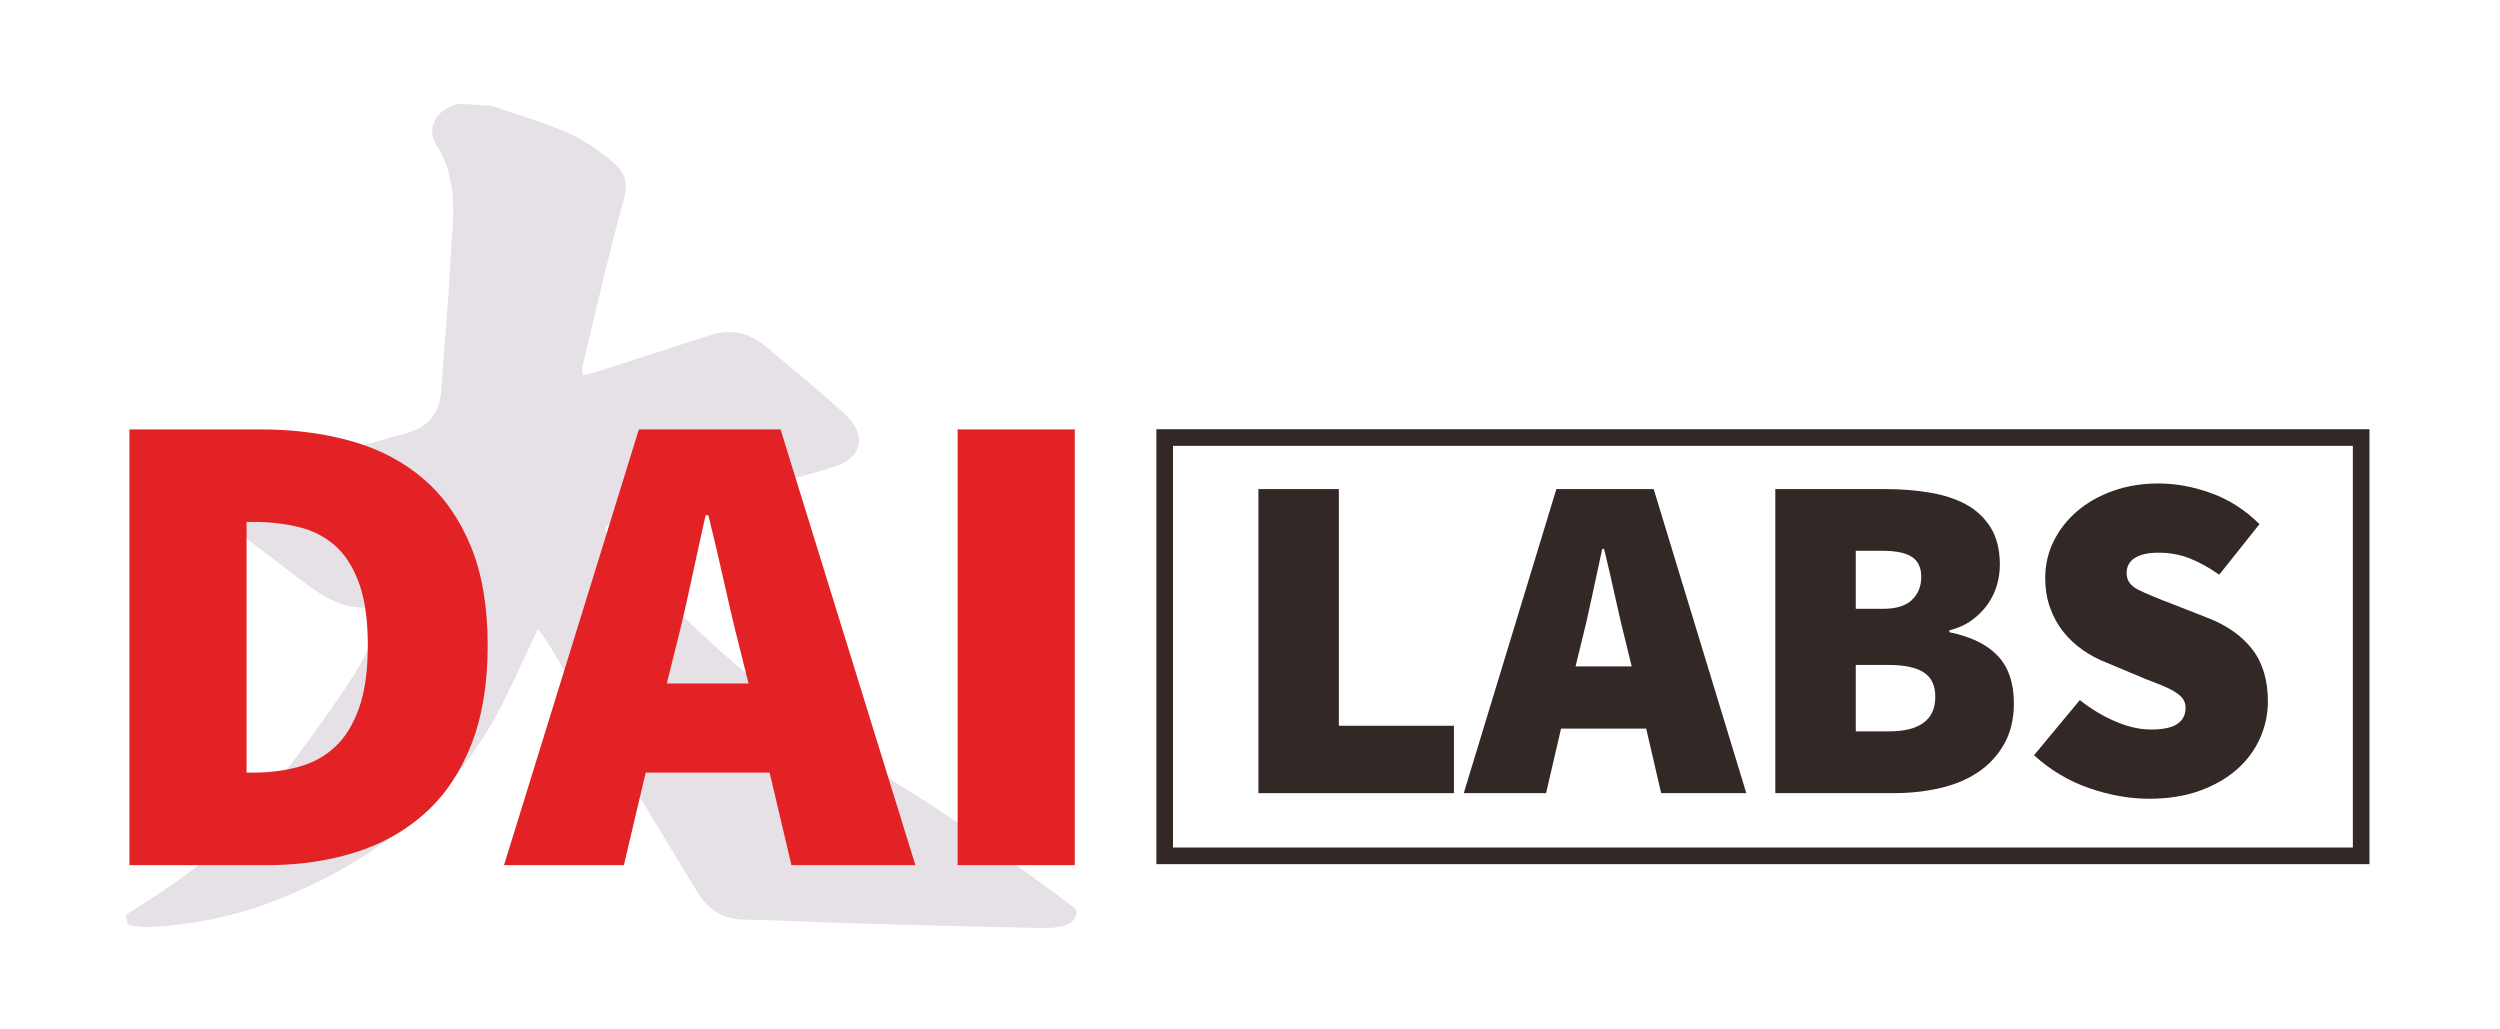
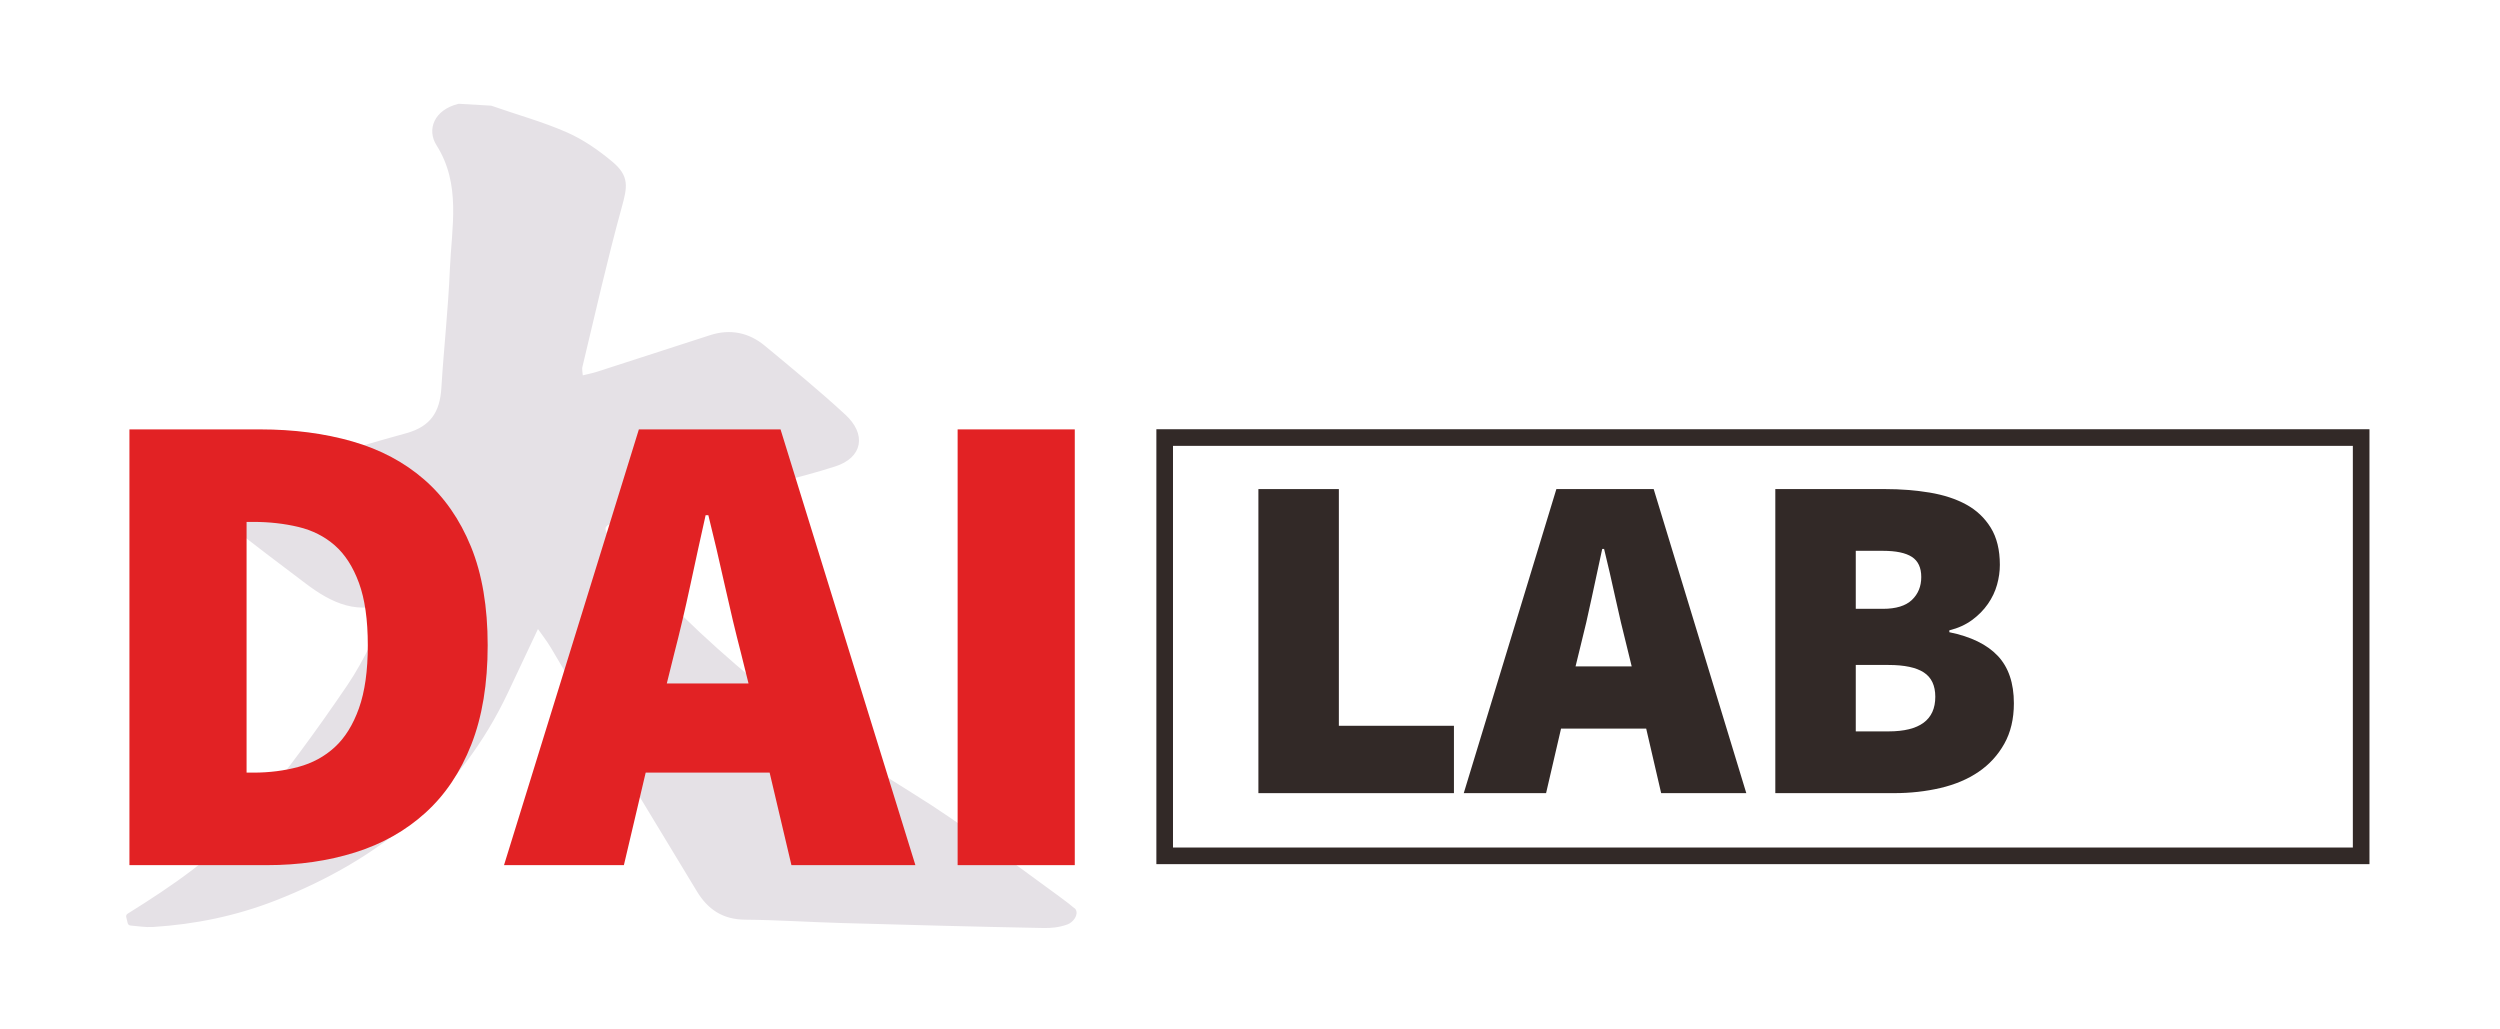
<svg xmlns="http://www.w3.org/2000/svg" width="100%" height="100%" viewBox="0 0 401 165" xml:space="preserve" style="fill-rule:evenodd;clip-rule:evenodd;stroke-linecap:round;stroke-linejoin:round;stroke-miterlimit:1.5;">
  <g transform="matrix(1,0,0,1,-206.5,-463.5)">
    <g id="g10" transform="matrix(1.333,0,0,-1.333,0,1553.333)">
      <g id="g18">            </g>
      <g id="g34">            </g>
      <g id="g50">            </g>
      <g id="g66">            </g>
      <g id="text80">            </g>
      <g id="g86">            </g>
      <g id="g106">            </g>
      <g id="g118">            </g>
      <g id="g138">            </g>
      <g id="g154">
        <g id="g156">
          <g>
            <g transform="matrix(2.586,0,0,-12.3,-380.095,6524.2)">
              <rect x="207" y="464" width="116" height="10" style="fill:rgb(229,225,230);fill-opacity:0;stroke:rgb(229,225,230);stroke-opacity:0;stroke-width:0.08px;" />
            </g>
            <g transform="matrix(1,0,0,1,-3.842,-1.431)">
-               <path id="path330" d="M299.902,717.027L441.874,717.027L441.874,765.36L299.902,765.36L299.902,717.027ZM443.874,715.027L297.902,715.027L297.902,767.36L443.874,767.36L443.874,715.027Z" style="fill:rgb(50,41,39);fill-rule:nonzero;" />
+               <path id="path330" d="M299.902,717.027L441.874,717.027L441.874,765.36L299.902,765.36L299.902,717.027ZM443.874,715.027L297.902,715.027L297.902,767.36L443.874,767.36Z" style="fill:rgb(50,41,39);fill-rule:nonzero;" />
              <g id="g386" transform="matrix(1,0,0,1,310.179,760.159)">
                <path id="path388" d="M0,0L9.682,0L9.682,-28.482L23.529,-28.482L23.529,-36.588L0,-36.588L0,0Z" style="fill:rgb(50,41,39);fill-rule:nonzero;" />
              </g>
              <g id="g390" transform="matrix(1,0,0,1,355.097,738.826)">
                <path id="path392" d="M0,0L-0.619,2.533C-1.069,4.296 -1.52,6.21 -1.97,8.274C-2.42,10.338 -2.87,12.29 -3.32,14.128L-3.546,14.128C-3.959,12.252 -4.381,10.291 -4.813,8.246C-5.244,6.2 -5.685,4.296 -6.135,2.533L-6.754,0L0,0ZM1.745,-7.487L-8.5,-7.487L-10.301,-15.254L-20.207,-15.254L-9.063,21.333L2.646,21.333L13.791,-15.254L3.546,-15.254L1.745,-7.487Z" style="fill:rgb(50,41,39);fill-rule:nonzero;" />
              </g>
              <g id="g394" transform="matrix(1,0,0,1,386.001,731.002)">
                <path id="path396" d="M0,0C3.752,0 5.629,1.388 5.629,4.165C5.629,5.517 5.169,6.492 4.25,7.092C3.33,7.692 1.913,7.993 0,7.993L-3.94,7.993L-3.94,0L0,0ZM-0.675,14.748C0.9,14.748 2.064,15.104 2.815,15.817C3.564,16.53 3.94,17.45 3.94,18.576C3.94,19.701 3.564,20.508 2.815,20.996C2.064,21.483 0.9,21.728 -0.675,21.728L-3.94,21.728L-3.94,14.748L-0.675,14.748ZM-13.622,29.158L-0.45,29.158C1.463,29.158 3.265,29.017 4.953,28.736C6.642,28.454 8.106,27.976 9.344,27.3C10.582,26.625 11.567,25.696 12.299,24.514C13.031,23.332 13.397,21.84 13.397,20.039C13.397,19.251 13.284,18.453 13.059,17.647C12.834,16.839 12.468,16.07 11.962,15.339C11.454,14.607 10.817,13.96 10.047,13.397C9.278,12.834 8.368,12.42 7.318,12.159L7.318,11.934C9.907,11.407 11.849,10.46 13.144,9.091C14.438,7.72 15.085,5.816 15.085,3.378C15.085,1.501 14.7,-0.122 13.931,-1.491C13.161,-2.862 12.131,-3.988 10.835,-4.869C9.541,-5.751 8.011,-6.398 6.248,-6.811C4.484,-7.224 2.626,-7.43 0.675,-7.43L-13.622,-7.43L-13.622,29.158Z" style="fill:rgb(50,41,39);fill-rule:nonzero;" />
              </g>
              <g id="g398" transform="matrix(1,0,0,1,409.023,734.773)">
-                 <path id="path400" d="M0,0C1.313,-1.051 2.73,-1.905 4.25,-2.561C5.769,-3.218 7.204,-3.546 8.556,-3.546C10.019,-3.546 11.079,-3.321 11.736,-2.871C12.392,-2.42 12.721,-1.783 12.721,-0.957C12.721,-0.506 12.608,-0.132 12.383,0.169C12.158,0.469 11.83,0.75 11.398,1.013C10.967,1.275 10.45,1.529 9.85,1.773C9.249,2.017 8.556,2.289 7.767,2.589L3.208,4.503C2.232,4.878 1.294,5.375 0.394,5.995C-0.507,6.614 -1.295,7.346 -1.971,8.19C-2.646,9.034 -3.181,10 -3.575,11.089C-3.968,12.177 -4.165,13.378 -4.165,14.691C-4.165,16.267 -3.828,17.74 -3.152,19.11C-2.477,20.479 -1.539,21.68 -0.338,22.713C0.862,23.744 2.298,24.56 3.968,25.161C5.637,25.761 7.467,26.062 9.456,26.062C11.558,26.062 13.687,25.668 15.845,24.88C18.002,24.092 19.926,22.853 21.614,21.165L16.774,15.086C15.535,15.948 14.343,16.605 13.2,17.056C12.055,17.506 10.807,17.731 9.456,17.731C8.255,17.731 7.317,17.524 6.642,17.112C5.966,16.699 5.629,16.079 5.629,15.254C5.629,14.391 6.107,13.725 7.064,13.256C8.021,12.786 9.344,12.233 11.032,11.596L15.479,9.85C17.768,8.95 19.532,7.692 20.77,6.079C22.008,4.465 22.628,2.383 22.628,-0.169C22.628,-1.708 22.308,-3.19 21.671,-4.616C21.033,-6.042 20.103,-7.289 18.885,-8.359C17.665,-9.428 16.173,-10.282 14.41,-10.92C12.646,-11.557 10.619,-11.877 8.33,-11.877C6.003,-11.877 3.611,-11.455 1.154,-10.611C-1.305,-9.766 -3.528,-8.443 -5.517,-6.642L0,0Z" style="fill:rgb(50,41,39);fill-rule:nonzero;" />
-               </g>
+                 </g>
              <g id="g546" transform="matrix(1,0,0,1,217.794,805.924)">
                <path id="path548" d="M0,0C3.022,-1.067 6.145,-1.911 9.065,-3.201C10.982,-4.047 12.775,-5.3 14.387,-6.644C16.321,-8.256 16.075,-9.361 15.41,-11.778C13.659,-18.136 12.215,-24.577 10.675,-30.99C10.58,-31.386 10.71,-31.834 10.752,-32.544C11.58,-32.339 12.279,-32.208 12.95,-31.993C17.486,-30.535 22.013,-29.048 26.55,-27.593C28.834,-26.86 30.944,-27.306 32.749,-28.802C36.018,-31.512 39.307,-34.208 42.424,-37.082C44.786,-39.26 44.394,-41.702 41.345,-42.684C36.889,-44.119 32.274,-45.079 27.715,-46.195C23.753,-47.165 19.743,-47.962 15.813,-49.04C12.904,-49.838 12.825,-50.497 14.757,-52.732C25.044,-64.635 37.152,-74.384 50.591,-82.691C56.648,-86.435 62.367,-90.871 68.147,-95.046C68.751,-95.483 70.009,-96.454 70.01,-96.456C70.399,-96.845 69.797,-97.614 69.276,-97.801C68.287,-98.155 67.397,-98.223 66.509,-98.206C58.385,-98.055 50.262,-97.833 42.14,-97.604C38.301,-97.495 34.464,-97.235 30.625,-97.204C28.057,-97.184 26.378,-96.033 25.125,-93.95C21.284,-87.562 17.386,-81.207 13.544,-74.819C11.528,-71.466 9.601,-68.063 7.596,-64.703C7.031,-63.755 6.335,-62.882 5.625,-61.87C4.274,-64.735 3.013,-67.41 1.752,-70.084C-3.955,-82.179 -13.538,-90.039 -25.99,-94.911C-30.734,-96.767 -35.596,-97.763 -40.641,-98.084C-41.522,-98.141 -42.418,-97.982 -43.309,-97.907C-43.397,-97.541 -43.396,-97.546 -43.484,-97.179C-38.1,-93.818 -32.803,-90.255 -28.743,-85.4C-24.522,-80.35 -20.623,-75.013 -16.931,-69.573C-14.742,-66.348 -13.226,-62.682 -11.407,-59.214C-11.616,-59.007 -11.604,-59.018 -11.813,-58.811C-15.806,-60.72 -19.02,-59.111 -22.06,-56.806C-25.202,-54.424 -28.372,-52.074 -31.43,-49.591C-33.949,-47.544 -33.705,-46.432 -30.619,-45.496C-23.777,-43.42 -16.944,-41.305 -10.051,-39.404C-6.913,-38.538 -5.739,-36.607 -5.556,-33.638C-5.265,-28.884 -4.732,-24.141 -4.534,-19.385C-4.321,-14.261 -3.128,-9.039 -6.205,-4.176C-7.231,-2.553 -6.507,-0.463 -3.815,0.221C-2.518,0.146 -1.297,0.075 0,0" style="fill:rgb(229,225,230);fill-rule:nonzero;stroke:rgb(229,225,230);stroke-width:0.75px;stroke-linecap:butt;stroke-miterlimit:2;" />
              </g>
              <g id="g550" transform="matrix(1,0,0,1,189.245,726.039)">
                <path id="path552" d="M0,0C1.913,0 3.716,0.228 5.409,0.686C7.102,1.142 8.565,1.936 9.794,3.066C11.024,4.195 11.993,5.754 12.703,7.745C13.413,9.733 13.769,12.262 13.769,15.327C13.769,18.393 13.413,20.893 12.703,22.829C11.993,24.765 11.024,26.27 9.794,27.347C8.565,28.422 7.102,29.162 5.409,29.565C3.716,29.968 1.913,30.17 0,30.17L-0.819,30.17L-0.819,0L0,0ZM-14.915,41.302L0.82,41.302C4.863,41.302 8.565,40.818 11.925,39.85C15.285,38.882 18.166,37.35 20.571,35.252C22.975,33.155 24.845,30.465 26.185,27.185C27.523,23.904 28.193,19.952 28.193,15.327C28.193,10.701 27.537,6.722 26.227,3.388C24.915,0.053 23.071,-2.689 20.695,-4.84C18.318,-6.992 15.503,-8.578 12.252,-9.599C9.002,-10.621 5.464,-11.132 1.639,-11.132L-14.915,-11.132L-14.915,41.302Z" style="fill:rgb(226,34,36);fill-rule:nonzero;" />
              </g>
              <g id="g554" transform="matrix(1,0,0,1,248.826,736.768)">
                <path id="path556" d="M0,0L-0.901,3.63C-1.557,6.157 -2.213,8.9 -2.868,11.858C-3.524,14.815 -4.18,17.612 -4.835,20.247L-5.163,20.247C-5.765,17.558 -6.38,14.748 -7.007,11.818C-7.636,8.886 -8.277,6.157 -8.933,3.63L-9.834,0L0,0ZM2.54,-10.729L-12.375,-10.729L-14.998,-21.861L-29.422,-21.861L-13.195,30.573L3.852,30.573L20.079,-21.861L5.163,-21.861L2.54,-10.729Z" style="fill:rgb(226,34,36);fill-rule:nonzero;" />
              </g>
              <rect id="path558" x="273.987" y="714.907" width="14.097" height="52.434" style="fill:rgb(226,34,36);fill-rule:nonzero;" />
            </g>
          </g>
          <g id="g162">                    </g>
          <g id="g166">                    </g>
          <g id="g194">                    </g>
          <g id="g218">                    </g>
          <g id="g242">                    </g>
          <g id="g266">                    </g>
          <g id="g308">                    </g>
          <g id="g312">                    </g>
          <g id="g316">                    </g>
          <g id="g320">                    </g>
          <g id="g324">                    </g>
          <g id="g362">                    </g>
          <g id="g402">                    </g>
          <g id="g426">                    </g>
          <g id="g450">                    </g>
          <g id="g498">                    </g>
        </g>
      </g>
    </g>
  </g>
</svg>